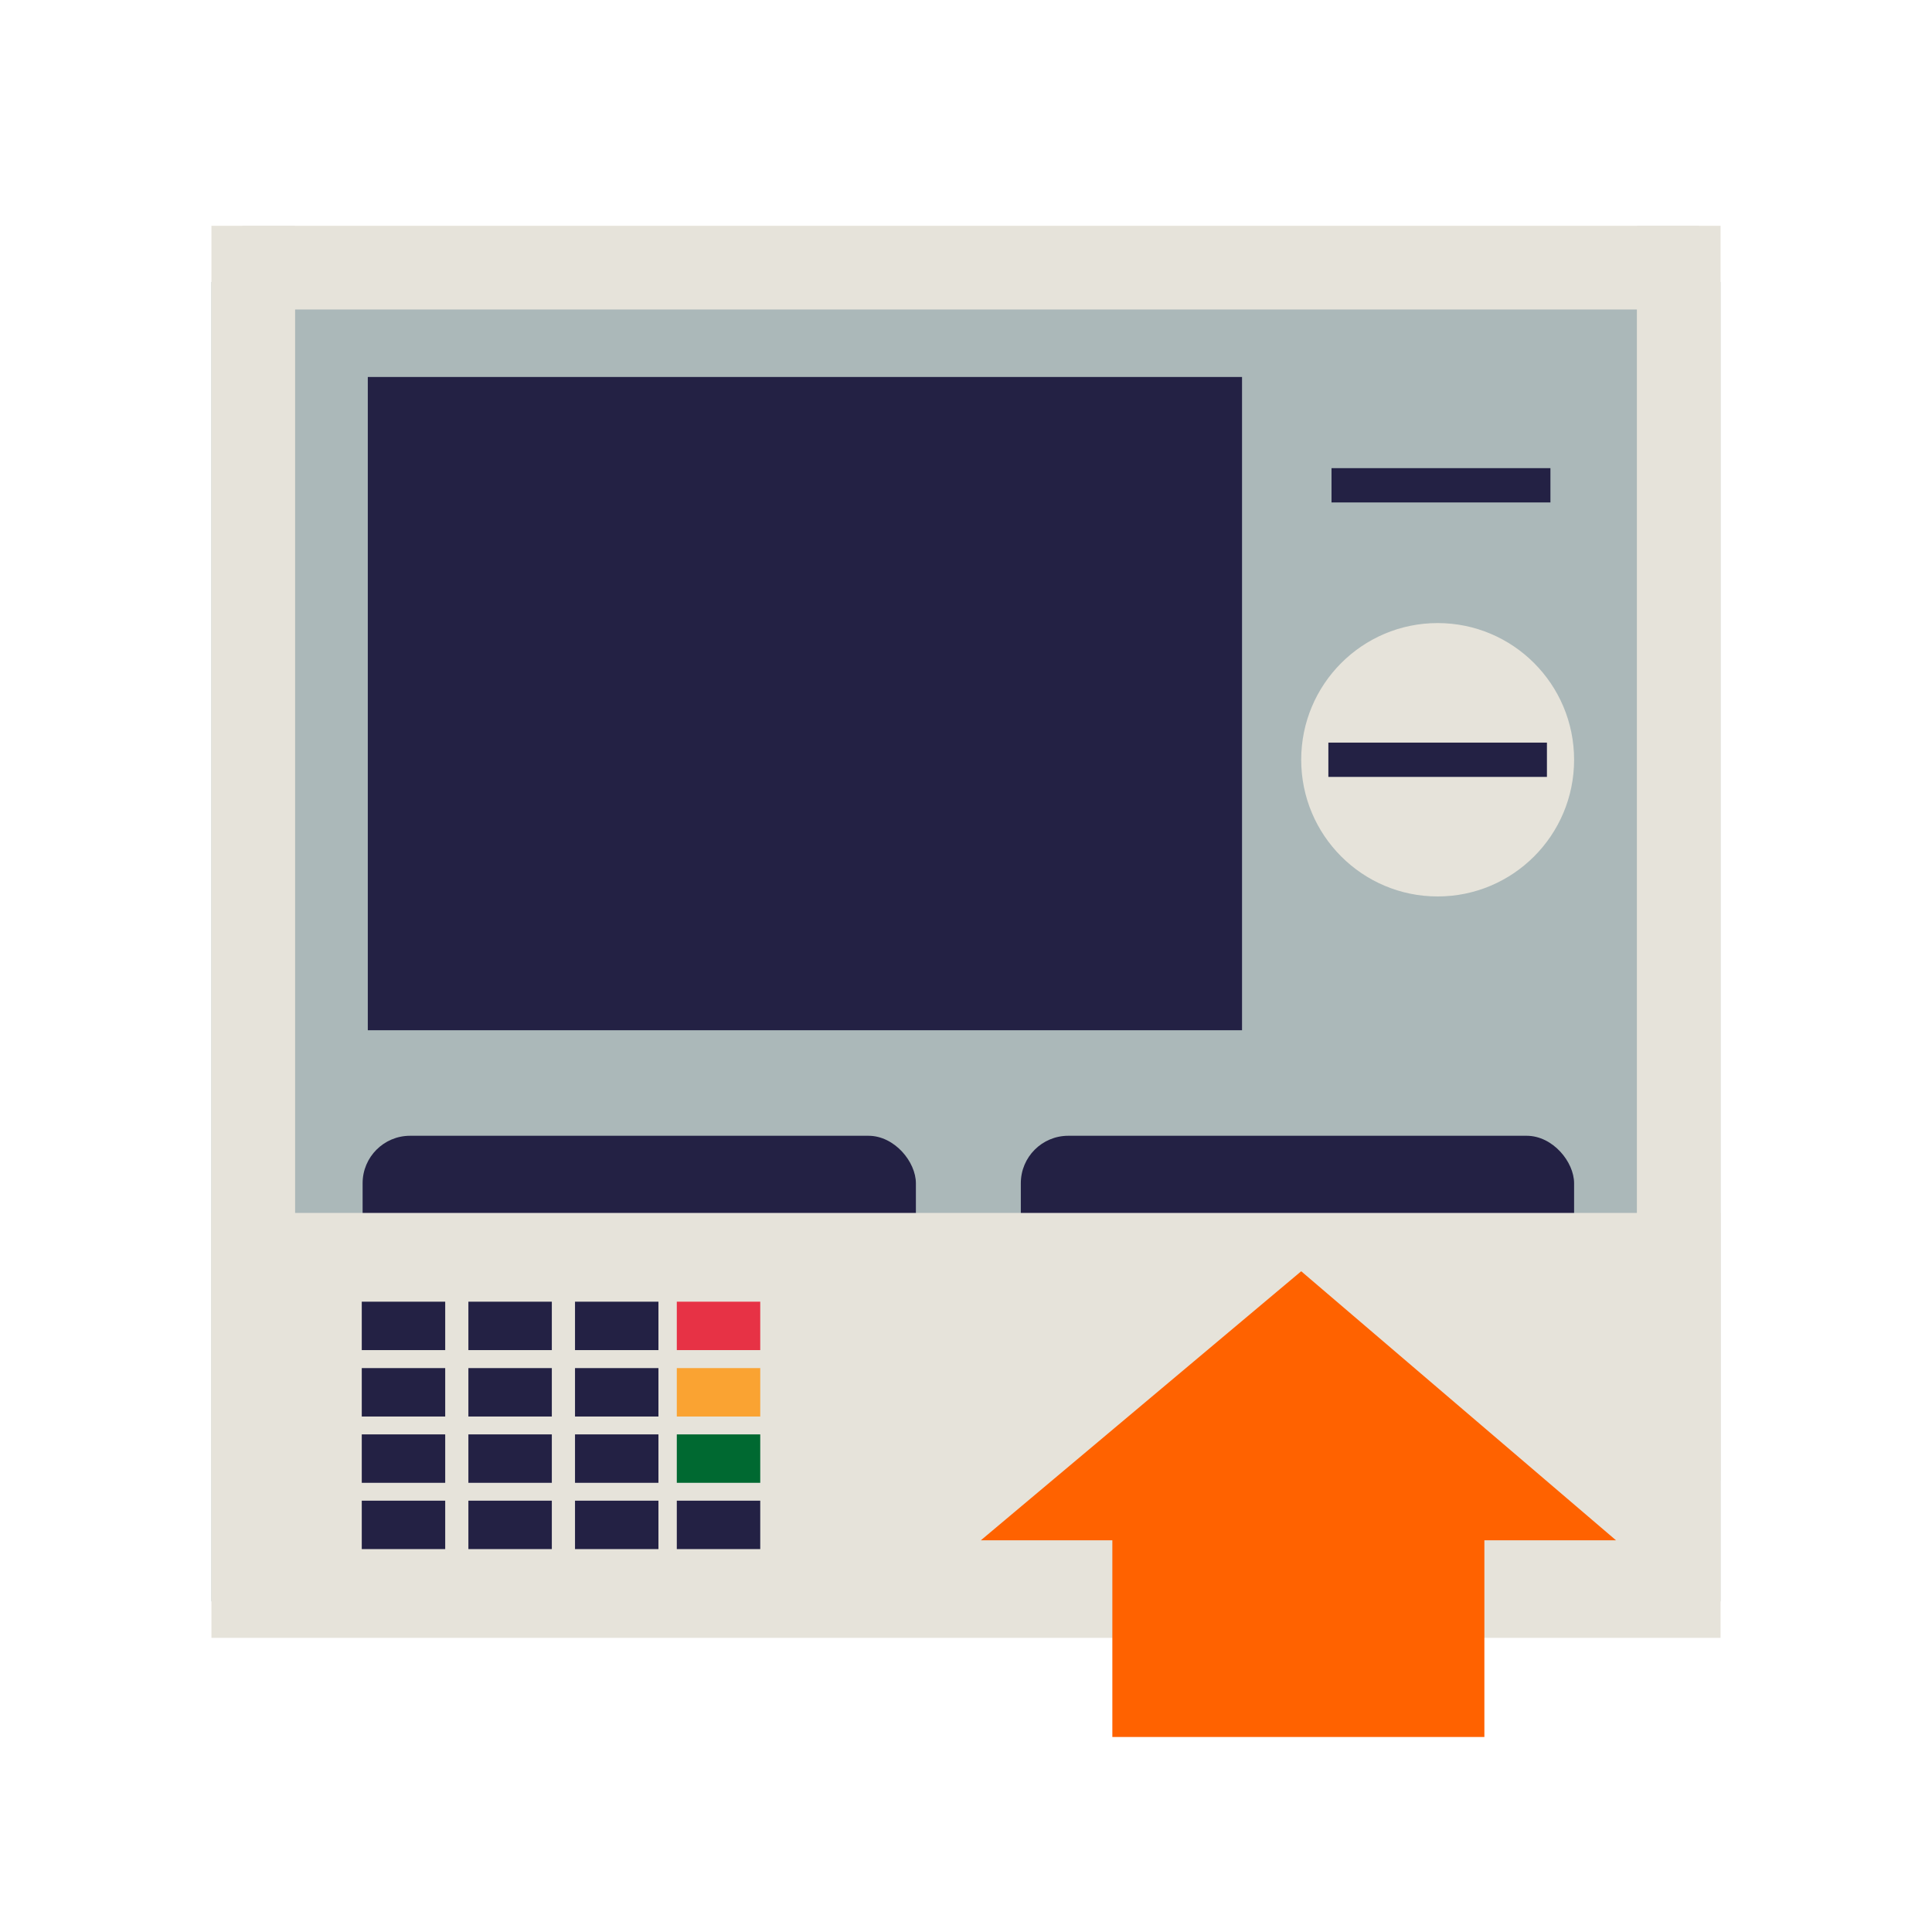
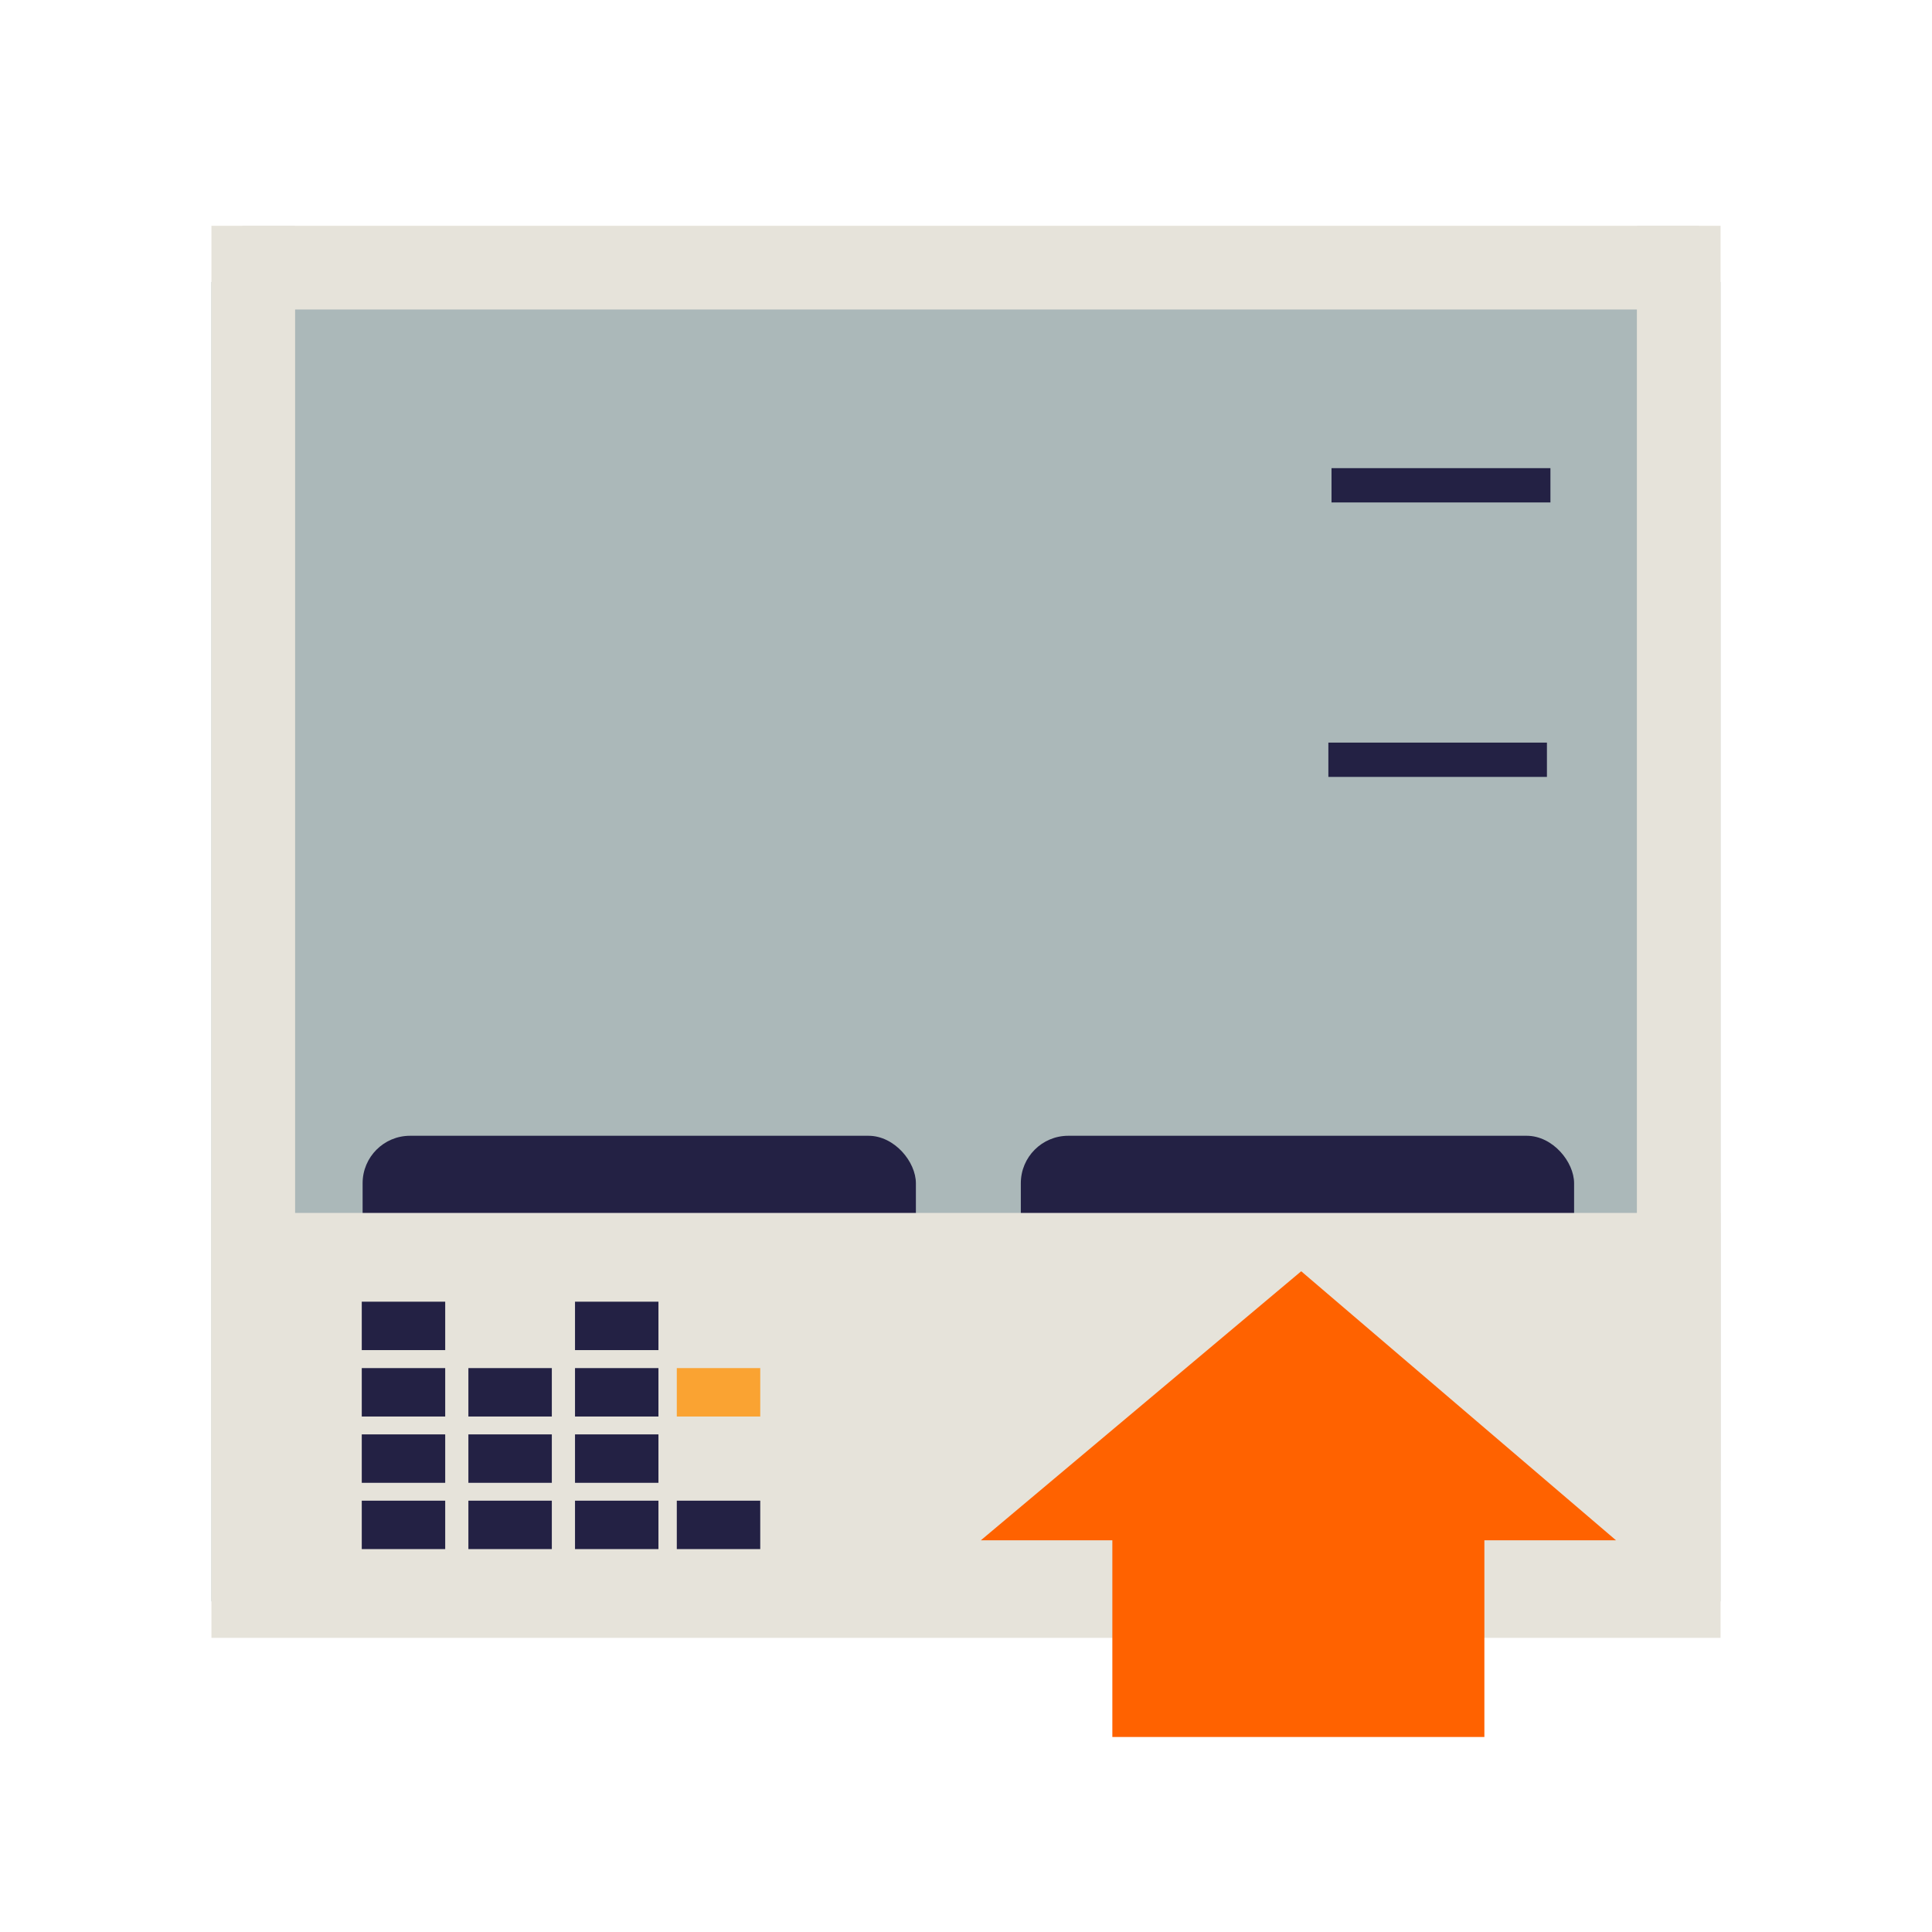
<svg xmlns="http://www.w3.org/2000/svg" id="Layer_1" data-name="Layer 1" width="56.44mm" height="56.44mm" viewBox="0 0 160 160">
  <defs>
    <style>
      .cls-1 {
        fill: #232144;
      }

      .cls-2 {
        fill: #e73245;
      }

      .cls-3 {
        fill: #e73245;
      }

      .cls-4 {
        fill: #faa332;
      }

      .cls-5 {
        fill: #abb8b9;
      }

      .cls-6 {
        fill: #006931;
      }

      .cls-7 {
        fill: #006931;
      }

      .cls-8 {
        fill: #e6e3da;
      }

      .cls-9 {
        fill: #f7931e;
      }

      .cls-10 {
        fill: #ff6200;
      }
    </style>
  </defs>
  <rect class="cls-5" x="17.51" y="23.35" width="124.97" height="109.27" />
  <rect class="cls-1" x="30.03" y="94.06" width="45.82" height="11.11" rx="3.93" ry="3.93" />
  <rect class="cls-1" x="110.27" y="38.77" width="18.13" height="2.84" />
  <rect class="cls-1" x="84.54" y="94.06" width="45.82" height="11.11" rx="3.93" ry="3.93" />
  <g>
    <rect class="cls-1" x="28.98" y="113.17" width="6.91" height="4.01" />
    <rect class="cls-1" x="37.82" y="113.17" width="6.91" height="4.01" />
    <rect class="cls-1" x="46.65" y="113.17" width="6.91" height="4.01" />
    <rect class="cls-1" x="28.98" y="118.67" width="6.91" height="4.01" />
    <rect class="cls-1" x="37.82" y="118.67" width="6.91" height="4.01" />
    <rect class="cls-1" x="46.65" y="118.67" width="6.91" height="4.01" />
    <rect class="cls-1" x="28.98" y="124.16" width="6.91" height="4.01" />
    <rect class="cls-1" x="37.82" y="124.16" width="6.91" height="4.01" />
    <rect class="cls-1" x="46.65" y="124.16" width="6.91" height="4.01" />
    <rect class="cls-1" x="28.98" y="129.65" width="6.91" height="4.01" />
    <rect class="cls-3" x="55.07" y="113.17" width="6.91" height="4.01" />
    <rect class="cls-1" x="37.82" y="129.65" width="6.91" height="4.01" />
    <rect class="cls-9" x="55.07" y="118.67" width="6.91" height="4.01" />
    <rect class="cls-1" x="46.65" y="129.65" width="6.91" height="4.01" />
    <rect class="cls-1" x="55.07" y="129.65" width="6.91" height="4.01" />
    <rect class="cls-6" x="55.07" y="124.16" width="6.91" height="4.01" />
  </g>
  <rect class="cls-8" x="17.51" y="18.7" width="6.93" height="103.92" />
  <rect class="cls-8" x="135.56" y="18.7" width="6.93" height="103.92" />
  <g>
    <rect class="cls-8" x="17.51" y="100.45" width="124.98" height="35.19" />
    <g>
      <rect class="cls-1" x="29.96" y="107.8" width="6.91" height="4.01" />
-       <rect class="cls-1" x="38.79" y="107.8" width="6.91" height="4.01" />
      <rect class="cls-1" x="47.62" y="107.8" width="6.91" height="4.01" />
      <rect class="cls-1" x="29.96" y="113.3" width="6.91" height="4.01" />
      <rect class="cls-1" x="38.79" y="113.3" width="6.91" height="4.01" />
      <rect class="cls-1" x="47.62" y="113.3" width="6.91" height="4.01" />
      <rect class="cls-1" x="29.96" y="118.79" width="6.91" height="4.01" />
      <rect class="cls-1" x="38.79" y="118.79" width="6.91" height="4.01" />
      <rect class="cls-1" x="47.62" y="118.79" width="6.91" height="4.01" />
      <rect class="cls-1" x="29.96" y="124.28" width="6.91" height="4.01" />
-       <rect class="cls-2" x="56.05" y="107.8" width="6.91" height="4.01" />
      <rect class="cls-1" x="38.79" y="124.28" width="6.91" height="4.01" />
      <rect class="cls-4" x="56.05" y="113.3" width="6.91" height="4.01" />
      <rect class="cls-1" x="47.62" y="124.28" width="6.91" height="4.01" />
      <rect class="cls-1" x="56.05" y="124.28" width="6.91" height="4.01" />
-       <rect class="cls-7" x="56.05" y="118.79" width="6.91" height="4.01" />
    </g>
  </g>
  <rect class="cls-8" x="76.9" y="-38.16" width="6.93" height="120.65" transform="translate(58.21 102.53) rotate(-90)" />
  <g>
-     <ellipse class="cls-8" cx="119.06" cy="62.92" rx="11.3" ry="11.32" />
    <rect class="cls-1" x="110.01" y="61.5" width="18.1" height="2.84" />
  </g>
-   <rect class="cls-1" x="30.46" y="31.22" width="72.4" height="54.1" />
  <g>
    <rect class="cls-10" x="92.12" y="118.98" width="30.81" height="24.87" />
    <polygon class="cls-10" points="133.83 127.56 81.23 127.56 107.76 105.28 133.83 127.56" />
  </g>
</svg>